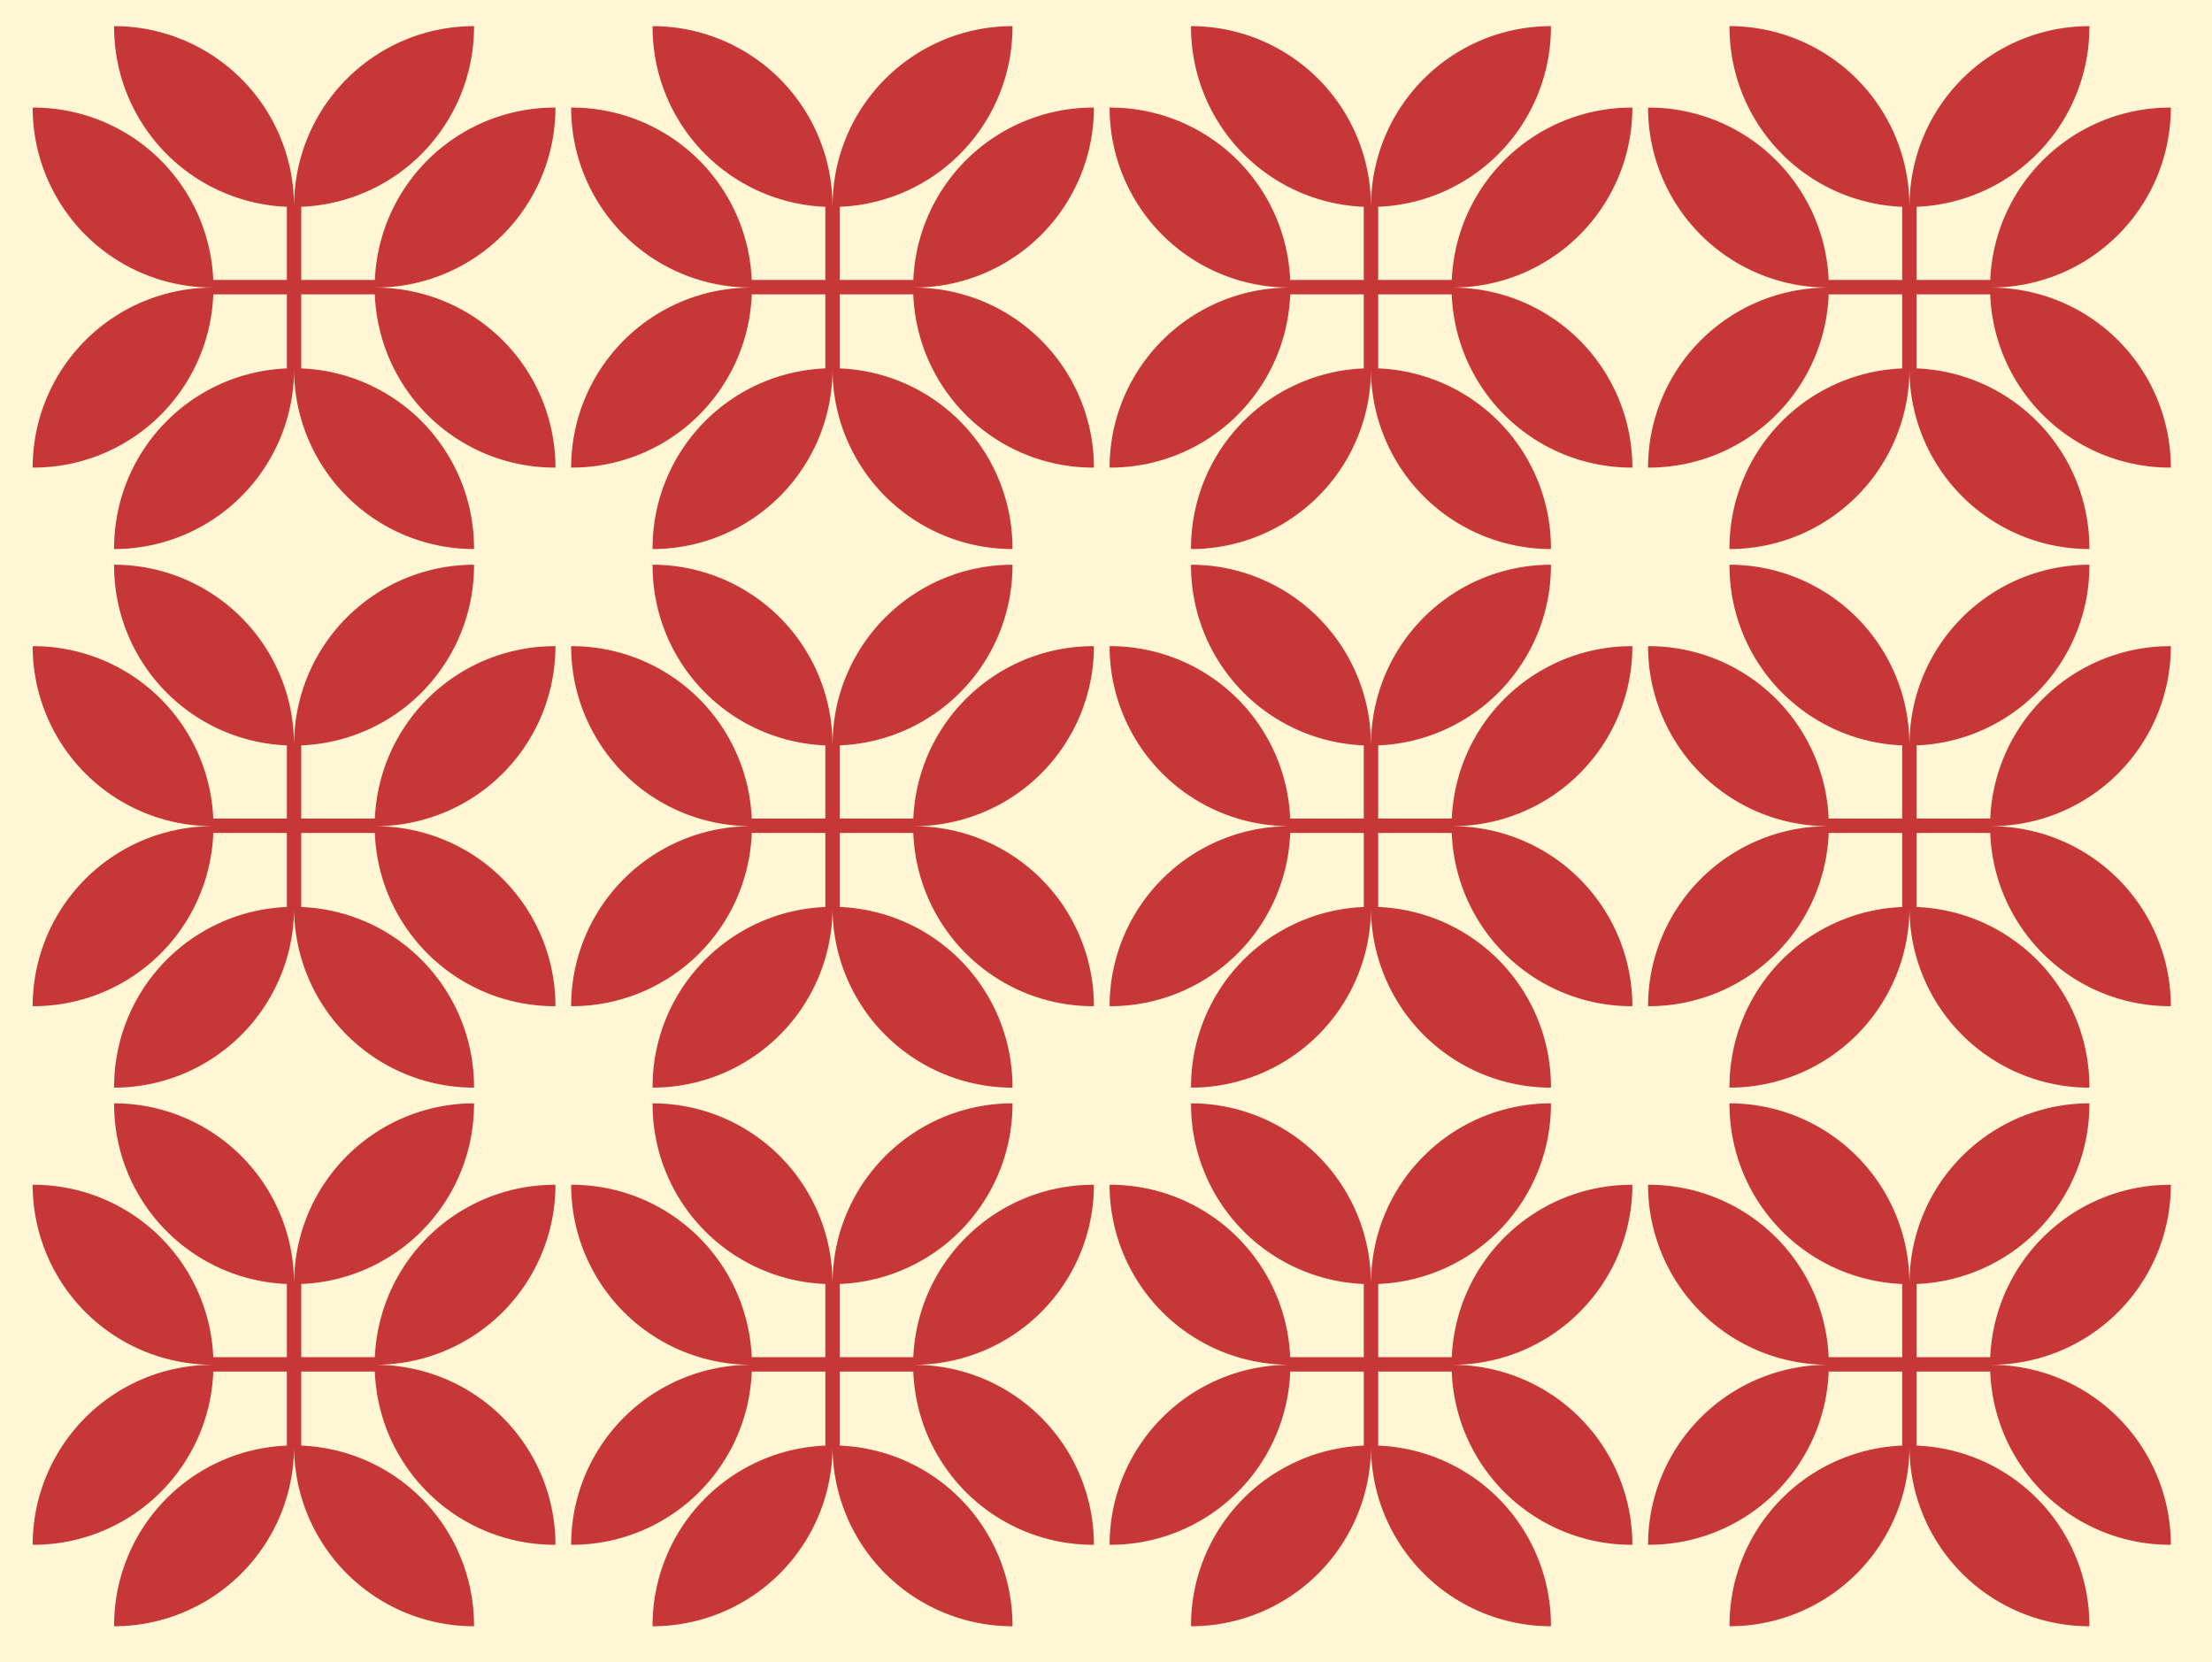
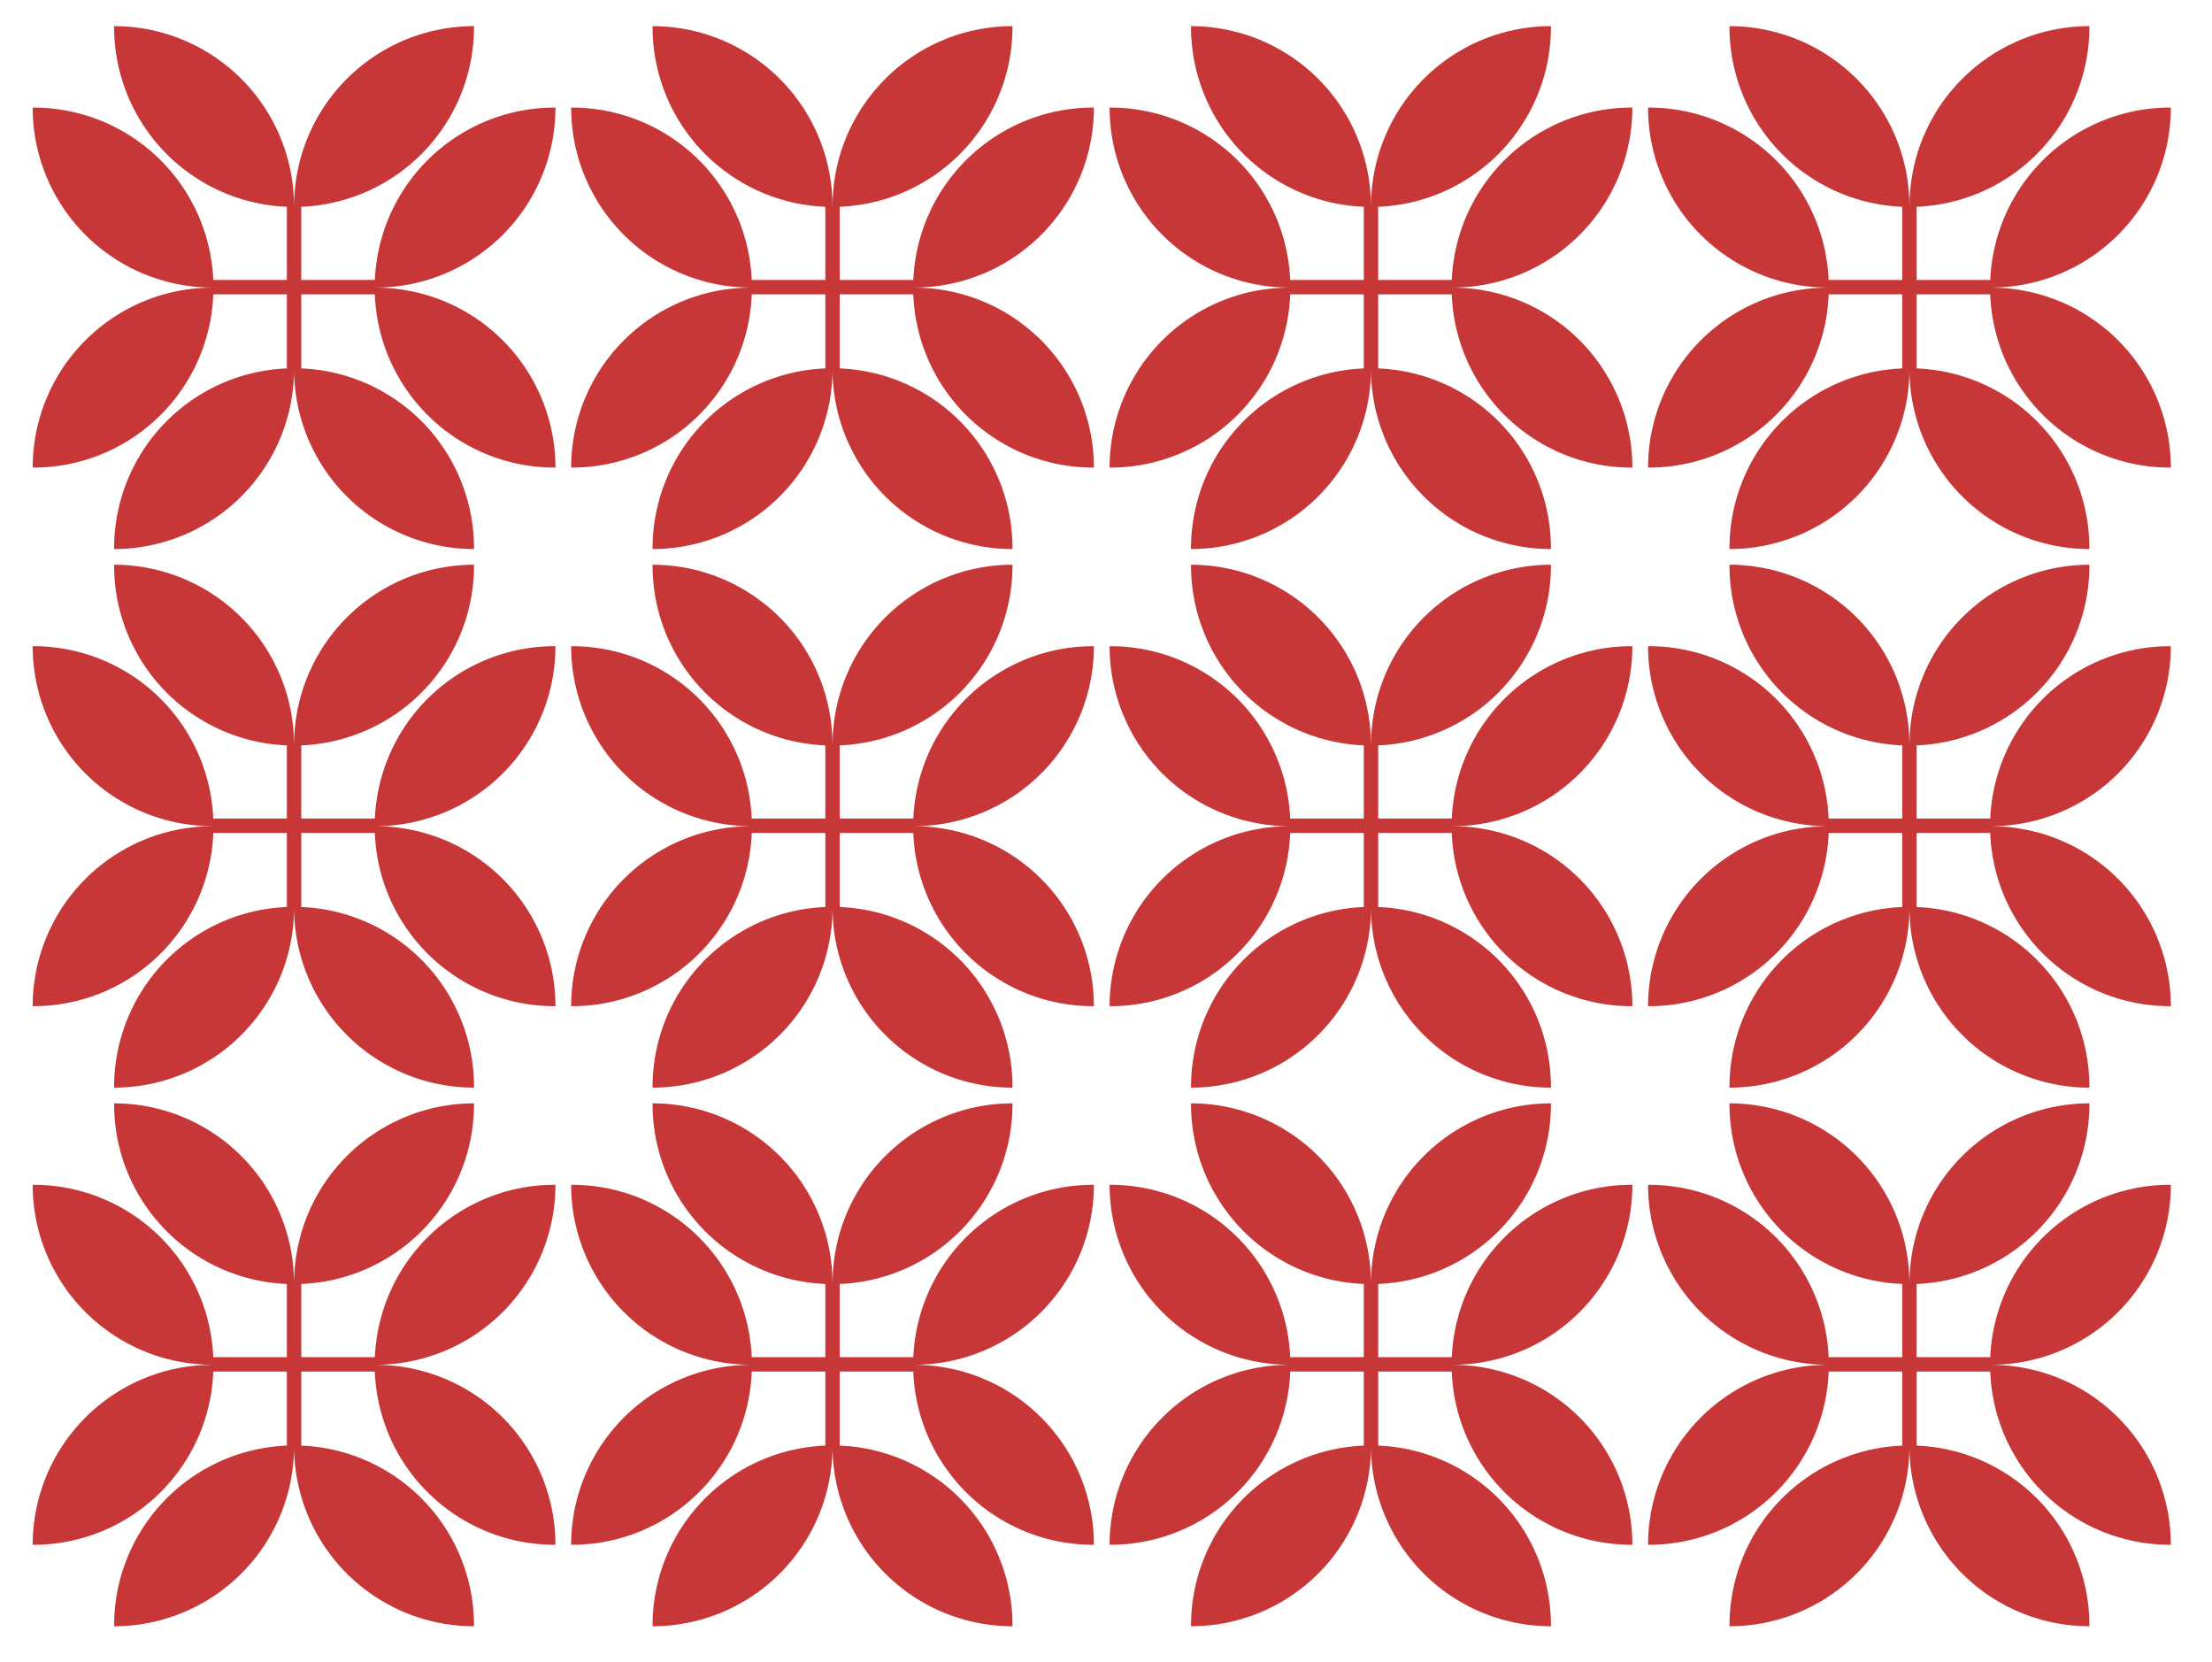
<svg xmlns="http://www.w3.org/2000/svg" width="902.667" height="678.133" viewBox="0 0 846.25 635.75">
  <g fill-rule="evenodd">
-     <path fill="#fff6d5" d="M0 0h846.25v635.75H0z" />
    <path d="M43.672 9.999a68.847 68.847 0 00-.017.344 68.847 68.847 0 0066.093 68.749v27.981H81.59a68.847 68.847 0 00-68.743-65.921 68.847 68.847 0 00-.344.02 68.847 68.847 0 0068.674 68.822v.02a68.847 68.847 0 00-68.674 68.821 68.847 68.847 0 00.344.02A68.847 68.847 0 0081.6 112.59h28.147v28.325a68.847 68.847 0 00-66.093 68.749 68.847 68.847 0 00.017.344 68.847 68.847 0 0068.83-68.847 68.847 68.847 0 0068.83 68.847 68.847 68.847 0 00.017-.344 68.847 68.847 0 00-66.093-68.749V112.59h28.147a68.847 68.847 0 0068.755 66.265 68.847 68.847 0 00.344-.02 68.847 68.847 0 00-68.675-68.821v-.02a68.847 68.847 0 0068.675-68.822 68.847 68.847 0 00-.344-.02 68.847 68.847 0 00-68.743 65.921h-28.16V79.092a68.847 68.847 0 0066.094-68.749 68.847 68.847 0 00-.017-.344 68.847 68.847 0 00-68.813 68.502h-.035A68.847 68.847 0 0043.672 9.999zM43.672 216.008a68.847 68.847 0 00-.017.344 68.847 68.847 0 0066.093 68.749v27.981H81.59a68.847 68.847 0 00-68.743-65.921 68.847 68.847 0 00-.344.02 68.847 68.847 0 0068.674 68.822v.02a68.847 68.847 0 00-68.674 68.821 68.847 68.847 0 00.344.02A68.847 68.847 0 0081.6 318.599h28.147v28.325a68.847 68.847 0 00-66.093 68.749 68.847 68.847 0 00.017.344 68.847 68.847 0 0068.83-68.847 68.847 68.847 0 0068.83 68.847 68.847 68.847 0 00.017-.344 68.847 68.847 0 00-66.093-68.749v-28.325h28.147a68.847 68.847 0 0068.755 66.265 68.847 68.847 0 00.344-.02 68.847 68.847 0 00-68.675-68.821v-.02a68.847 68.847 0 0068.675-68.822 68.847 68.847 0 00-.344-.02 68.847 68.847 0 00-68.743 65.921h-28.16v-27.981a68.847 68.847 0 0066.094-68.749 68.847 68.847 0 00-.017-.344 68.847 68.847 0 00-68.813 68.502h-.035a68.847 68.847 0 00-68.812-68.502zM43.672 422.018a68.847 68.847 0 00-.017.344 68.847 68.847 0 0066.093 68.749v27.981H81.59a68.847 68.847 0 00-68.743-65.921 68.847 68.847 0 00-.344.02 68.847 68.847 0 0068.674 68.822v.02a68.847 68.847 0 00-68.674 68.821 68.847 68.847 0 00.344.02A68.847 68.847 0 0081.6 524.609h28.147v28.325a68.847 68.847 0 00-66.093 68.749 68.847 68.847 0 00.017.344 68.847 68.847 0 0068.83-68.847 68.847 68.847 0 0068.83 68.847 68.847 68.847 0 00.017-.344 68.847 68.847 0 00-66.093-68.749v-28.325h28.147a68.847 68.847 0 0068.755 66.265 68.847 68.847 0 00.344-.02 68.847 68.847 0 00-68.675-68.821v-.02a68.847 68.847 0 0068.675-68.822 68.847 68.847 0 00-.344-.02 68.847 68.847 0 00-68.743 65.921h-28.16v-27.981a68.847 68.847 0 0066.094-68.749 68.847 68.847 0 00-.017-.344 68.847 68.847 0 00-68.813 68.502h-.035a68.847 68.847 0 00-68.812-68.502zM249.672 9.999a68.847 68.847 0 00-.017.344 68.847 68.847 0 0066.093 68.749v27.981H287.59a68.847 68.847 0 00-68.743-65.921 68.847 68.847 0 00-.344.02 68.847 68.847 0 0068.674 68.822v.02a68.847 68.847 0 00-68.674 68.821 68.847 68.847 0 00.344.02A68.847 68.847 0 00287.6 112.59h28.147v28.325a68.847 68.847 0 00-66.093 68.749 68.847 68.847 0 00.017.344 68.847 68.847 0 0068.83-68.847 68.847 68.847 0 0068.83 68.847 68.847 68.847 0 00.017-.344 68.847 68.847 0 00-66.093-68.749V112.59h28.147a68.847 68.847 0 0068.755 66.265 68.847 68.847 0 00.344-.02 68.847 68.847 0 00-68.674-68.821v-.02a68.847 68.847 0 0068.674-68.822 68.847 68.847 0 00-.344-.02 68.847 68.847 0 00-68.743 65.921h-28.16V79.092a68.847 68.847 0 0066.094-68.749 68.847 68.847 0 00-.017-.344 68.847 68.847 0 00-68.813 68.502h-.035a68.847 68.847 0 00-68.812-68.502zM249.672 216.008a68.847 68.847 0 00-.017.344 68.847 68.847 0 0066.093 68.749v27.981H287.59a68.847 68.847 0 00-68.743-65.921 68.847 68.847 0 00-.344.02 68.847 68.847 0 0068.674 68.822v.02a68.847 68.847 0 00-68.674 68.821 68.847 68.847 0 00.344.02 68.847 68.847 0 0068.755-66.265h28.147v28.325a68.847 68.847 0 00-66.093 68.749 68.847 68.847 0 00.017.344 68.847 68.847 0 0068.83-68.847 68.847 68.847 0 0068.83 68.847 68.847 68.847 0 00.017-.344 68.847 68.847 0 00-66.093-68.749v-28.325h28.147a68.847 68.847 0 0068.755 66.265 68.847 68.847 0 00.344-.02 68.847 68.847 0 00-68.674-68.821v-.02a68.847 68.847 0 0068.674-68.822 68.847 68.847 0 00-.344-.02 68.847 68.847 0 00-68.743 65.921h-28.16v-27.981a68.847 68.847 0 0066.094-68.749 68.847 68.847 0 00-.017-.344 68.847 68.847 0 00-68.813 68.502h-.035a68.847 68.847 0 00-68.812-68.502zM249.672 422.018a68.847 68.847 0 00-.017.344 68.847 68.847 0 0066.093 68.749v27.981H287.59a68.847 68.847 0 00-68.743-65.921 68.847 68.847 0 00-.344.02 68.847 68.847 0 0068.674 68.822v.02a68.847 68.847 0 00-68.674 68.821 68.847 68.847 0 00.344.02 68.847 68.847 0 0068.755-66.265h28.147v28.325a68.847 68.847 0 00-66.093 68.749 68.847 68.847 0 00.017.344 68.847 68.847 0 0068.83-68.847 68.847 68.847 0 0068.83 68.847 68.847 68.847 0 00.017-.344 68.847 68.847 0 00-66.093-68.749v-28.325h28.147a68.847 68.847 0 0068.755 66.265 68.847 68.847 0 00.344-.02 68.847 68.847 0 00-68.674-68.821v-.02a68.847 68.847 0 0068.674-68.822 68.847 68.847 0 00-.344-.02 68.847 68.847 0 00-68.743 65.921h-28.16v-27.981a68.847 68.847 0 0066.094-68.749 68.847 68.847 0 00-.017-.344 68.847 68.847 0 00-68.813 68.502h-.035a68.847 68.847 0 00-68.812-68.502zM455.672 9.999a68.847 68.847 0 00-.017.344 68.847 68.847 0 0066.093 68.749v27.981H493.59a68.847 68.847 0 00-68.743-65.921 68.847 68.847 0 00-.344.02 68.847 68.847 0 0068.674 68.822v.02a68.847 68.847 0 00-68.674 68.821 68.847 68.847 0 00.344.02A68.847 68.847 0 00493.6 112.59h28.147v28.325a68.847 68.847 0 00-66.093 68.749 68.847 68.847 0 00.017.344 68.847 68.847 0 0068.83-68.847 68.847 68.847 0 0068.83 68.847 68.847 68.847 0 00.017-.344 68.847 68.847 0 00-66.093-68.749V112.59h28.147a68.847 68.847 0 0068.755 66.265 68.847 68.847 0 00.344-.02 68.847 68.847 0 00-68.674-68.821v-.02a68.847 68.847 0 0068.674-68.822 68.847 68.847 0 00-.344-.02 68.847 68.847 0 00-68.743 65.921h-28.16V79.092a68.847 68.847 0 0066.094-68.749 68.847 68.847 0 00-.017-.344 68.847 68.847 0 00-68.813 68.502h-.035a68.847 68.847 0 00-68.812-68.502zM455.672 216.008a68.847 68.847 0 00-.017.344 68.847 68.847 0 0066.093 68.749v27.981H493.59a68.847 68.847 0 00-68.743-65.921 68.847 68.847 0 00-.344.02 68.847 68.847 0 0068.674 68.822v.02a68.847 68.847 0 00-68.674 68.821 68.847 68.847 0 00.344.02 68.847 68.847 0 0068.755-66.265h28.147v28.325a68.847 68.847 0 00-66.093 68.749 68.847 68.847 0 00.017.344 68.847 68.847 0 0068.83-68.847 68.847 68.847 0 0068.83 68.847 68.847 68.847 0 00.017-.344 68.847 68.847 0 00-66.093-68.749v-28.325h28.147a68.847 68.847 0 0068.755 66.265 68.847 68.847 0 00.344-.02 68.847 68.847 0 00-68.674-68.821v-.02a68.847 68.847 0 0068.674-68.822 68.847 68.847 0 00-.344-.02 68.847 68.847 0 00-68.743 65.921h-28.16v-27.981a68.847 68.847 0 0066.094-68.749 68.847 68.847 0 00-.017-.344 68.847 68.847 0 00-68.813 68.502h-.035a68.847 68.847 0 00-68.812-68.502zM455.672 422.018a68.847 68.847 0 00-.017.344 68.847 68.847 0 0066.093 68.749v27.981H493.59a68.847 68.847 0 00-68.743-65.921 68.847 68.847 0 00-.344.02 68.847 68.847 0 0068.674 68.822v.02a68.847 68.847 0 00-68.674 68.821 68.847 68.847 0 00.344.02 68.847 68.847 0 0068.755-66.265h28.147v28.325a68.847 68.847 0 00-66.093 68.749 68.847 68.847 0 00.017.344 68.847 68.847 0 0068.83-68.847 68.847 68.847 0 0068.83 68.847 68.847 68.847 0 00.017-.344 68.847 68.847 0 00-66.093-68.749v-28.325h28.147a68.847 68.847 0 0068.755 66.265 68.847 68.847 0 00.344-.02 68.847 68.847 0 00-68.674-68.821v-.02a68.847 68.847 0 0068.674-68.822 68.847 68.847 0 00-.344-.02 68.847 68.847 0 00-68.743 65.921h-28.16v-27.981a68.847 68.847 0 0066.094-68.749 68.847 68.847 0 00-.017-.344 68.847 68.847 0 00-68.813 68.502h-.035a68.847 68.847 0 00-68.812-68.502zM661.672 9.999a68.847 68.847 0 00-.017.344 68.847 68.847 0 0066.093 68.749v27.981H699.59a68.847 68.847 0 00-68.743-65.921 68.847 68.847 0 00-.344.02 68.847 68.847 0 0068.675 68.822v.02a68.847 68.847 0 00-68.675 68.821 68.847 68.847 0 00.344.02A68.847 68.847 0 00699.6 112.59h28.147v28.325a68.847 68.847 0 00-66.093 68.749 68.847 68.847 0 00.017.344 68.847 68.847 0 0068.83-68.847 68.847 68.847 0 0068.83 68.847 68.847 68.847 0 00.017-.344 68.847 68.847 0 00-66.093-68.749V112.59h28.147a68.847 68.847 0 0068.756 66.265 68.847 68.847 0 00.343-.02 68.847 68.847 0 00-68.674-68.821v-.02a68.847 68.847 0 0068.674-68.822 68.847 68.847 0 00-.343-.02 68.847 68.847 0 00-68.744 65.921h-28.159V79.092a68.847 68.847 0 0066.093-68.749 68.847 68.847 0 00-.017-.344 68.847 68.847 0 00-68.812 68.502h-.035a68.847 68.847 0 00-68.813-68.502zM661.672 216.008a68.847 68.847 0 00-.017.344 68.847 68.847 0 0066.093 68.749v27.981H699.59a68.847 68.847 0 00-68.743-65.921 68.847 68.847 0 00-.344.02 68.847 68.847 0 0068.675 68.822v.02a68.847 68.847 0 00-68.675 68.821 68.847 68.847 0 00.344.02 68.847 68.847 0 0068.755-66.265h28.147v28.325a68.847 68.847 0 00-66.093 68.749 68.847 68.847 0 00.017.344 68.847 68.847 0 0068.83-68.847 68.847 68.847 0 0068.83 68.847 68.847 68.847 0 00.017-.344 68.847 68.847 0 00-66.093-68.749v-28.325h28.147a68.847 68.847 0 0068.756 66.265 68.847 68.847 0 00.343-.02 68.847 68.847 0 00-68.674-68.821v-.02a68.847 68.847 0 0068.674-68.822 68.847 68.847 0 00-.343-.02 68.847 68.847 0 00-68.744 65.921h-28.159v-27.981a68.847 68.847 0 0066.093-68.749 68.847 68.847 0 00-.017-.344 68.847 68.847 0 00-68.812 68.502h-.035a68.847 68.847 0 00-68.813-68.502zM661.672 422.018a68.847 68.847 0 00-.017.344 68.847 68.847 0 0066.093 68.749v27.981H699.59a68.847 68.847 0 00-68.743-65.921 68.847 68.847 0 00-.344.02 68.847 68.847 0 0068.675 68.822v.02a68.847 68.847 0 00-68.675 68.821 68.847 68.847 0 00.344.02 68.847 68.847 0 0068.755-66.265h28.147v28.325a68.847 68.847 0 00-66.093 68.749 68.847 68.847 0 00.017.344 68.847 68.847 0 0068.83-68.847 68.847 68.847 0 0068.83 68.847 68.847 68.847 0 00.017-.344 68.847 68.847 0 00-66.093-68.749v-28.325h28.147a68.847 68.847 0 0068.756 66.265 68.847 68.847 0 00.343-.02 68.847 68.847 0 00-68.674-68.821v-.02a68.847 68.847 0 0068.674-68.822 68.847 68.847 0 00-.343-.02 68.847 68.847 0 00-68.744 65.921h-28.159v-27.981a68.847 68.847 0 0066.093-68.749 68.847 68.847 0 00-.017-.344 68.847 68.847 0 00-68.812 68.502h-.035a68.847 68.847 0 00-68.813-68.502z" fill="#c83737" />
  </g>
</svg>